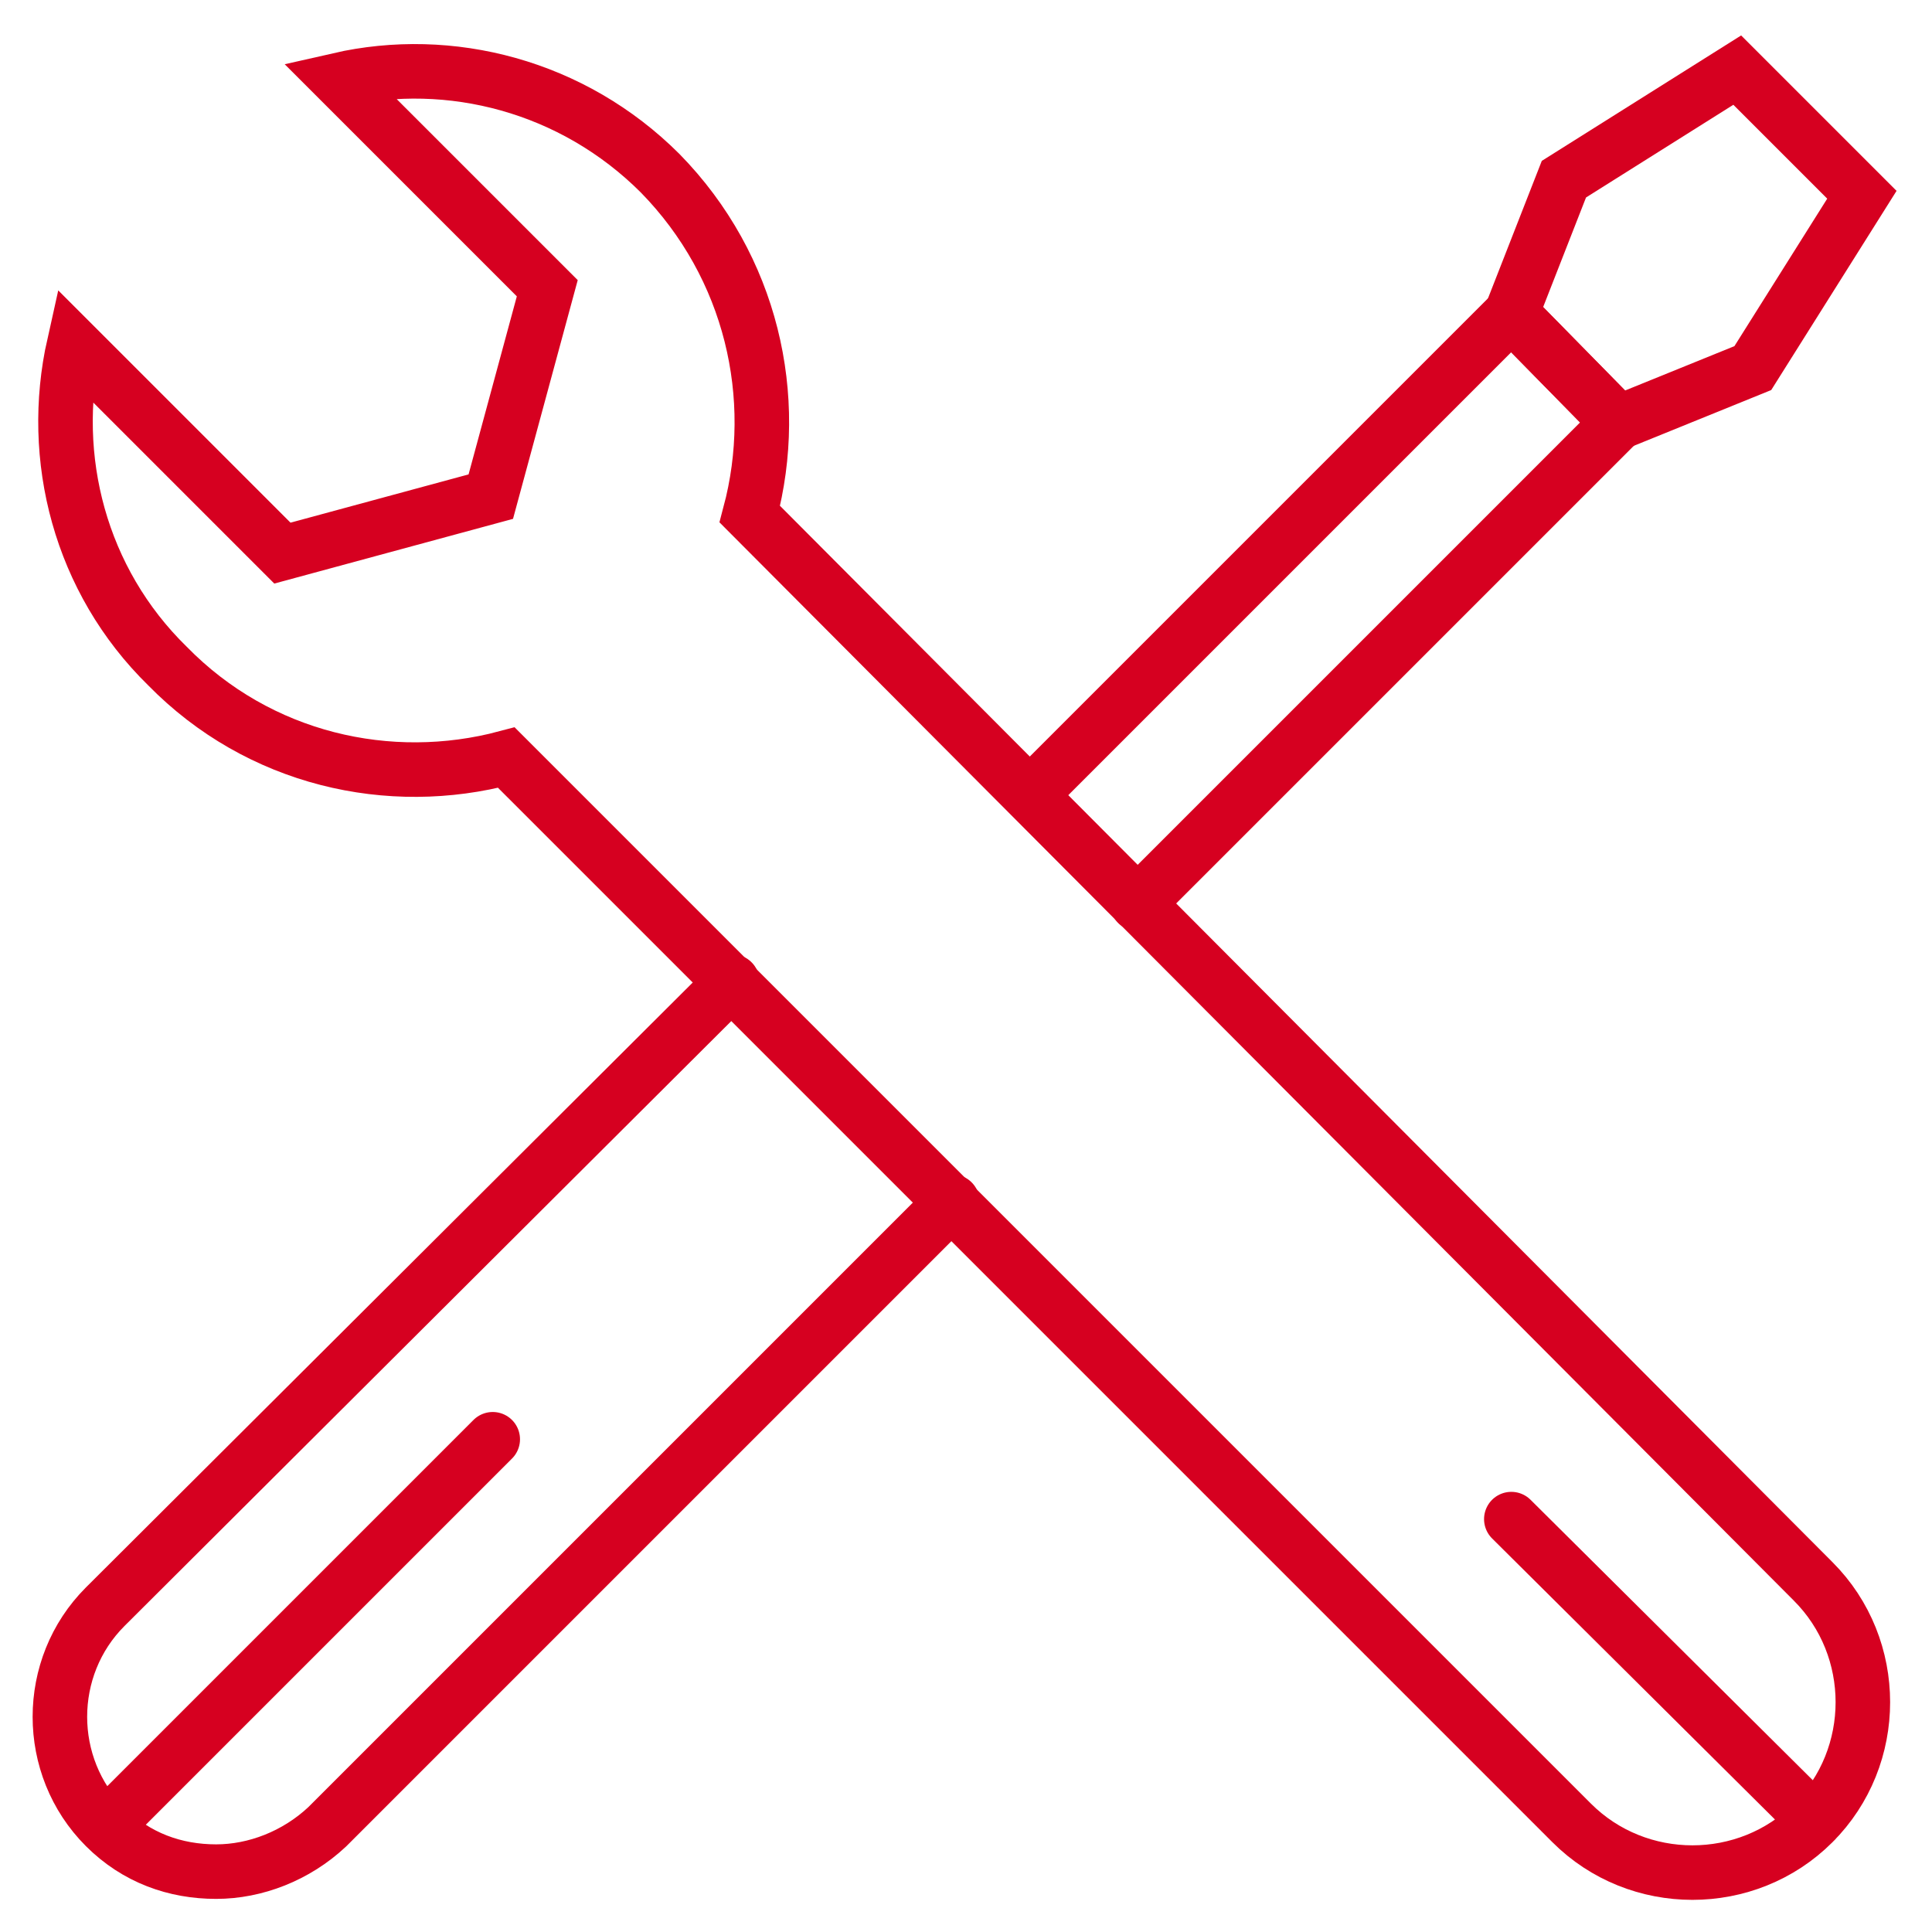
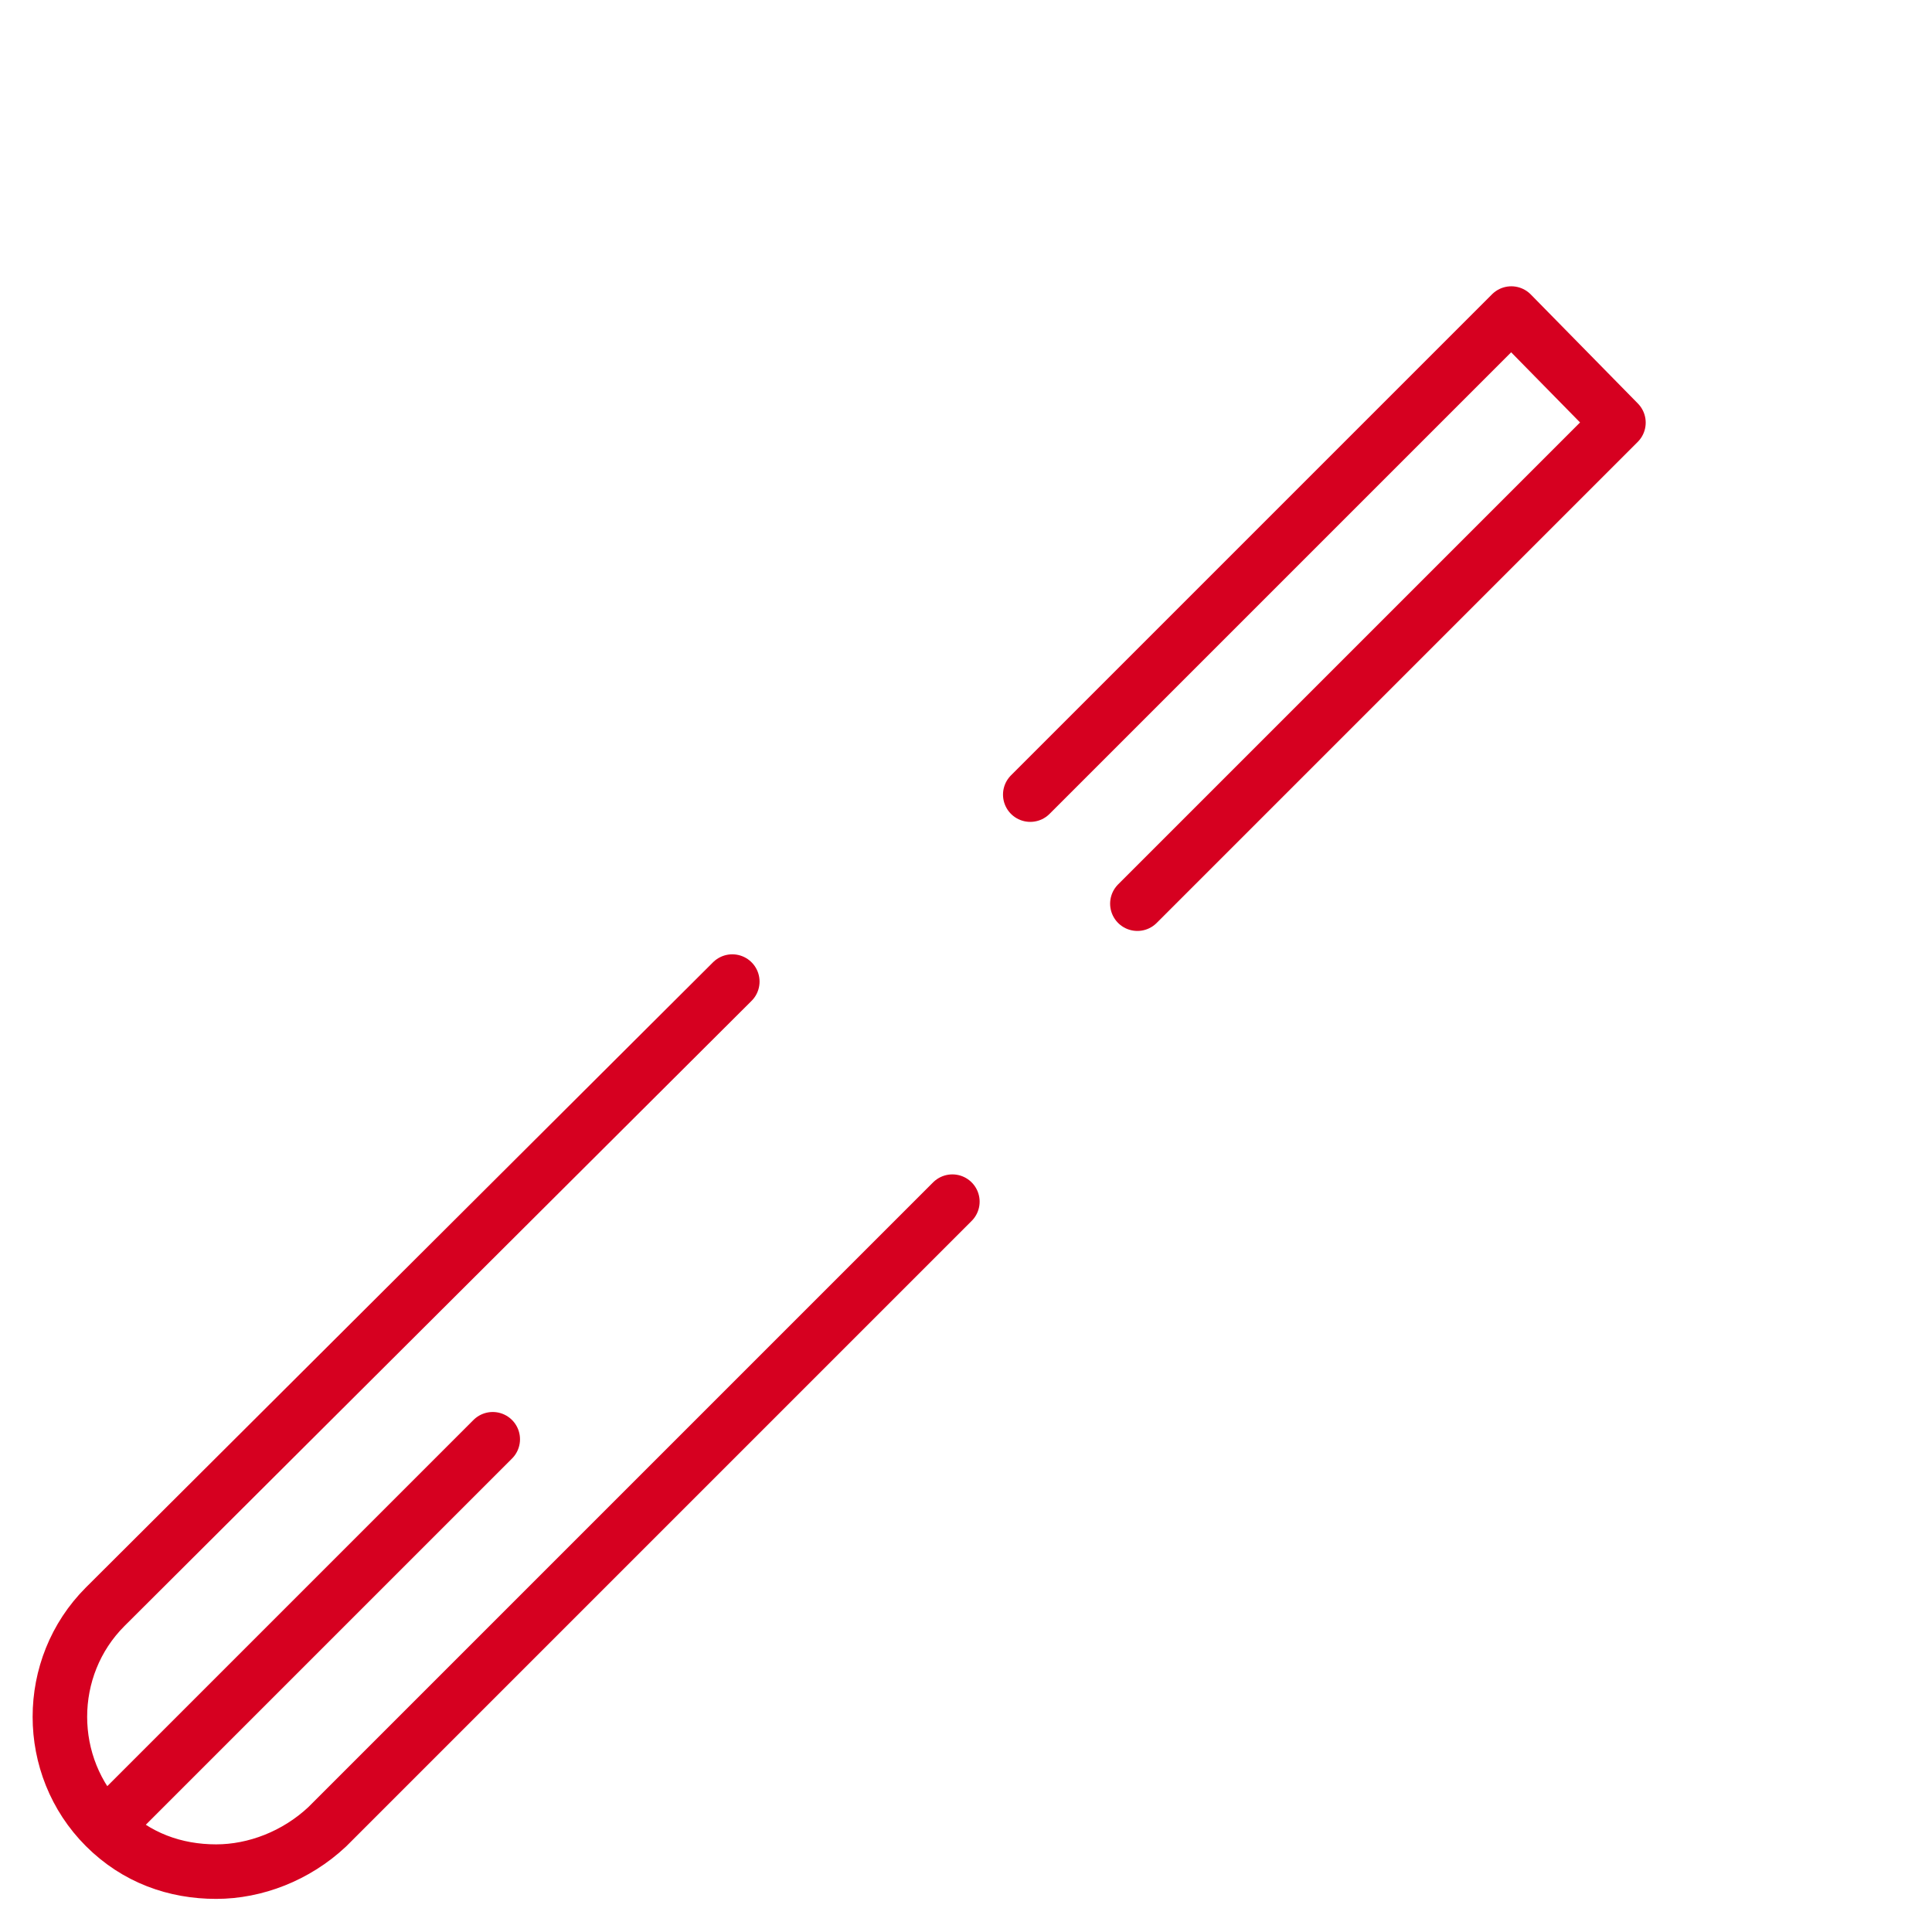
<svg xmlns="http://www.w3.org/2000/svg" id="Ebene_1" x="0px" y="0px" viewBox="0 0 99.2 99.2" style="enable-background:new 0 0 99.2 99.2;" xml:space="preserve">
  <style type="text/css">	.st0{fill:none;stroke:#D60020;stroke-width:2.8;stroke-linecap:round;stroke-linejoin:round;stroke-miterlimit:10;}	.st1{fill:none;stroke:#D60020;stroke-width:2.8;stroke-miterlimit:10;}	.st2{fill:none;stroke:#D60020;stroke-width:2.8;stroke-linecap:round;stroke-miterlimit:10;}</style>
  <g>
    <g>
      <g>
        <g>
          <g>
            <path class="st0" d="M52.9,40.8l24.7-24.7l5.5,5.6L58.4,46.4 M37.6,50.4L5.4,82.5c-3.1,3.1-3.1,8.2,0,11.3      c1.6,1.6,3.6,2.3,5.7,2.3c2,0,4.1-0.8,5.7-2.3l32.1-32.1 M5.4,93.8l19.9-19.9" />
          </g>
          <g>
-             <polygon class="st1" points="95.6,10 89.2,3.6 80.3,9.2 77.6,16.1 83.1,21.7 90,18.9      " />
-           </g>
+             </g>
          <g>
-             <path class="st2" d="M93.2,93.5L77.6,78 M33.9,8.9c-4.5-4.5-10.8-6.1-16.5-4.8l2.8,2.8l7.9,7.9l-2.9,10.7l-10.7,2.9l-7.9-7.9      l-2.8-2.8c-1.3,5.8,0.3,12.1,4.8,16.5C13.3,39,20,40.5,26,38.9l54.7,54.7c3.4,3.4,9,3.4,12.4,0s3.4-9,0-12.4L38.5,26.4      C40.1,20.4,38.6,13.7,33.9,8.9z" />
-           </g>
+             </g>
        </g>
      </g>
    </g>
  </g>
</svg>